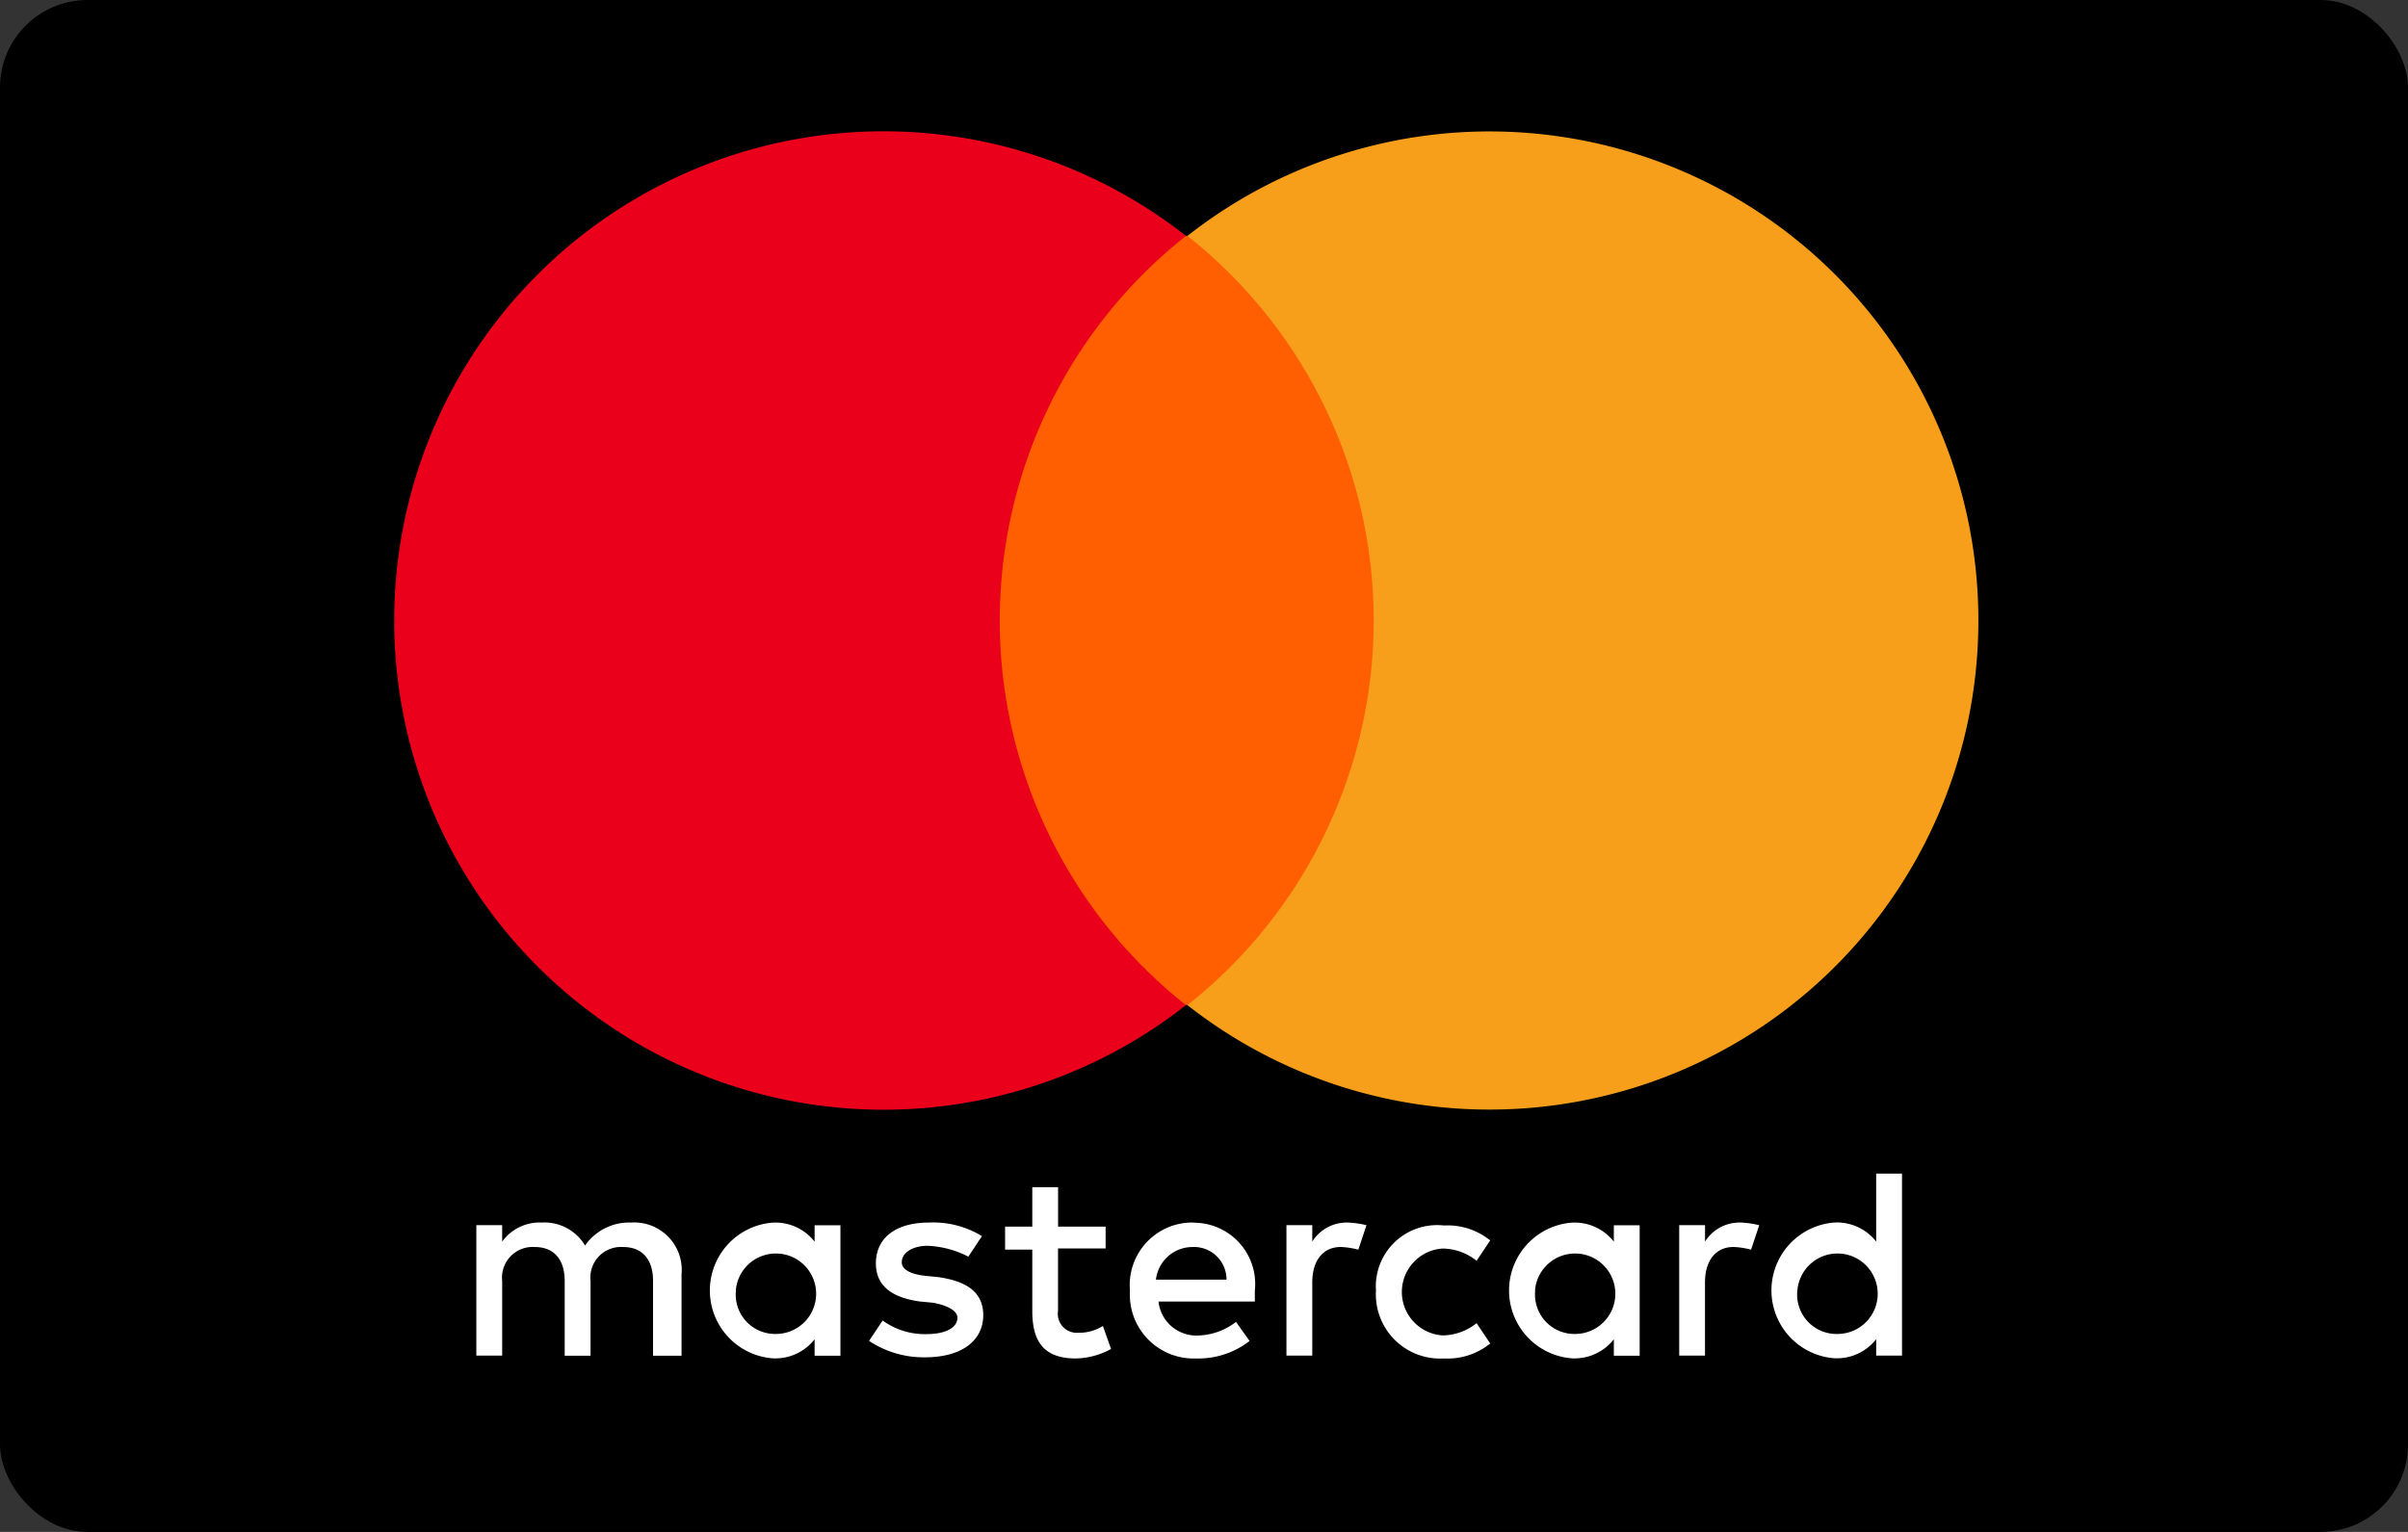
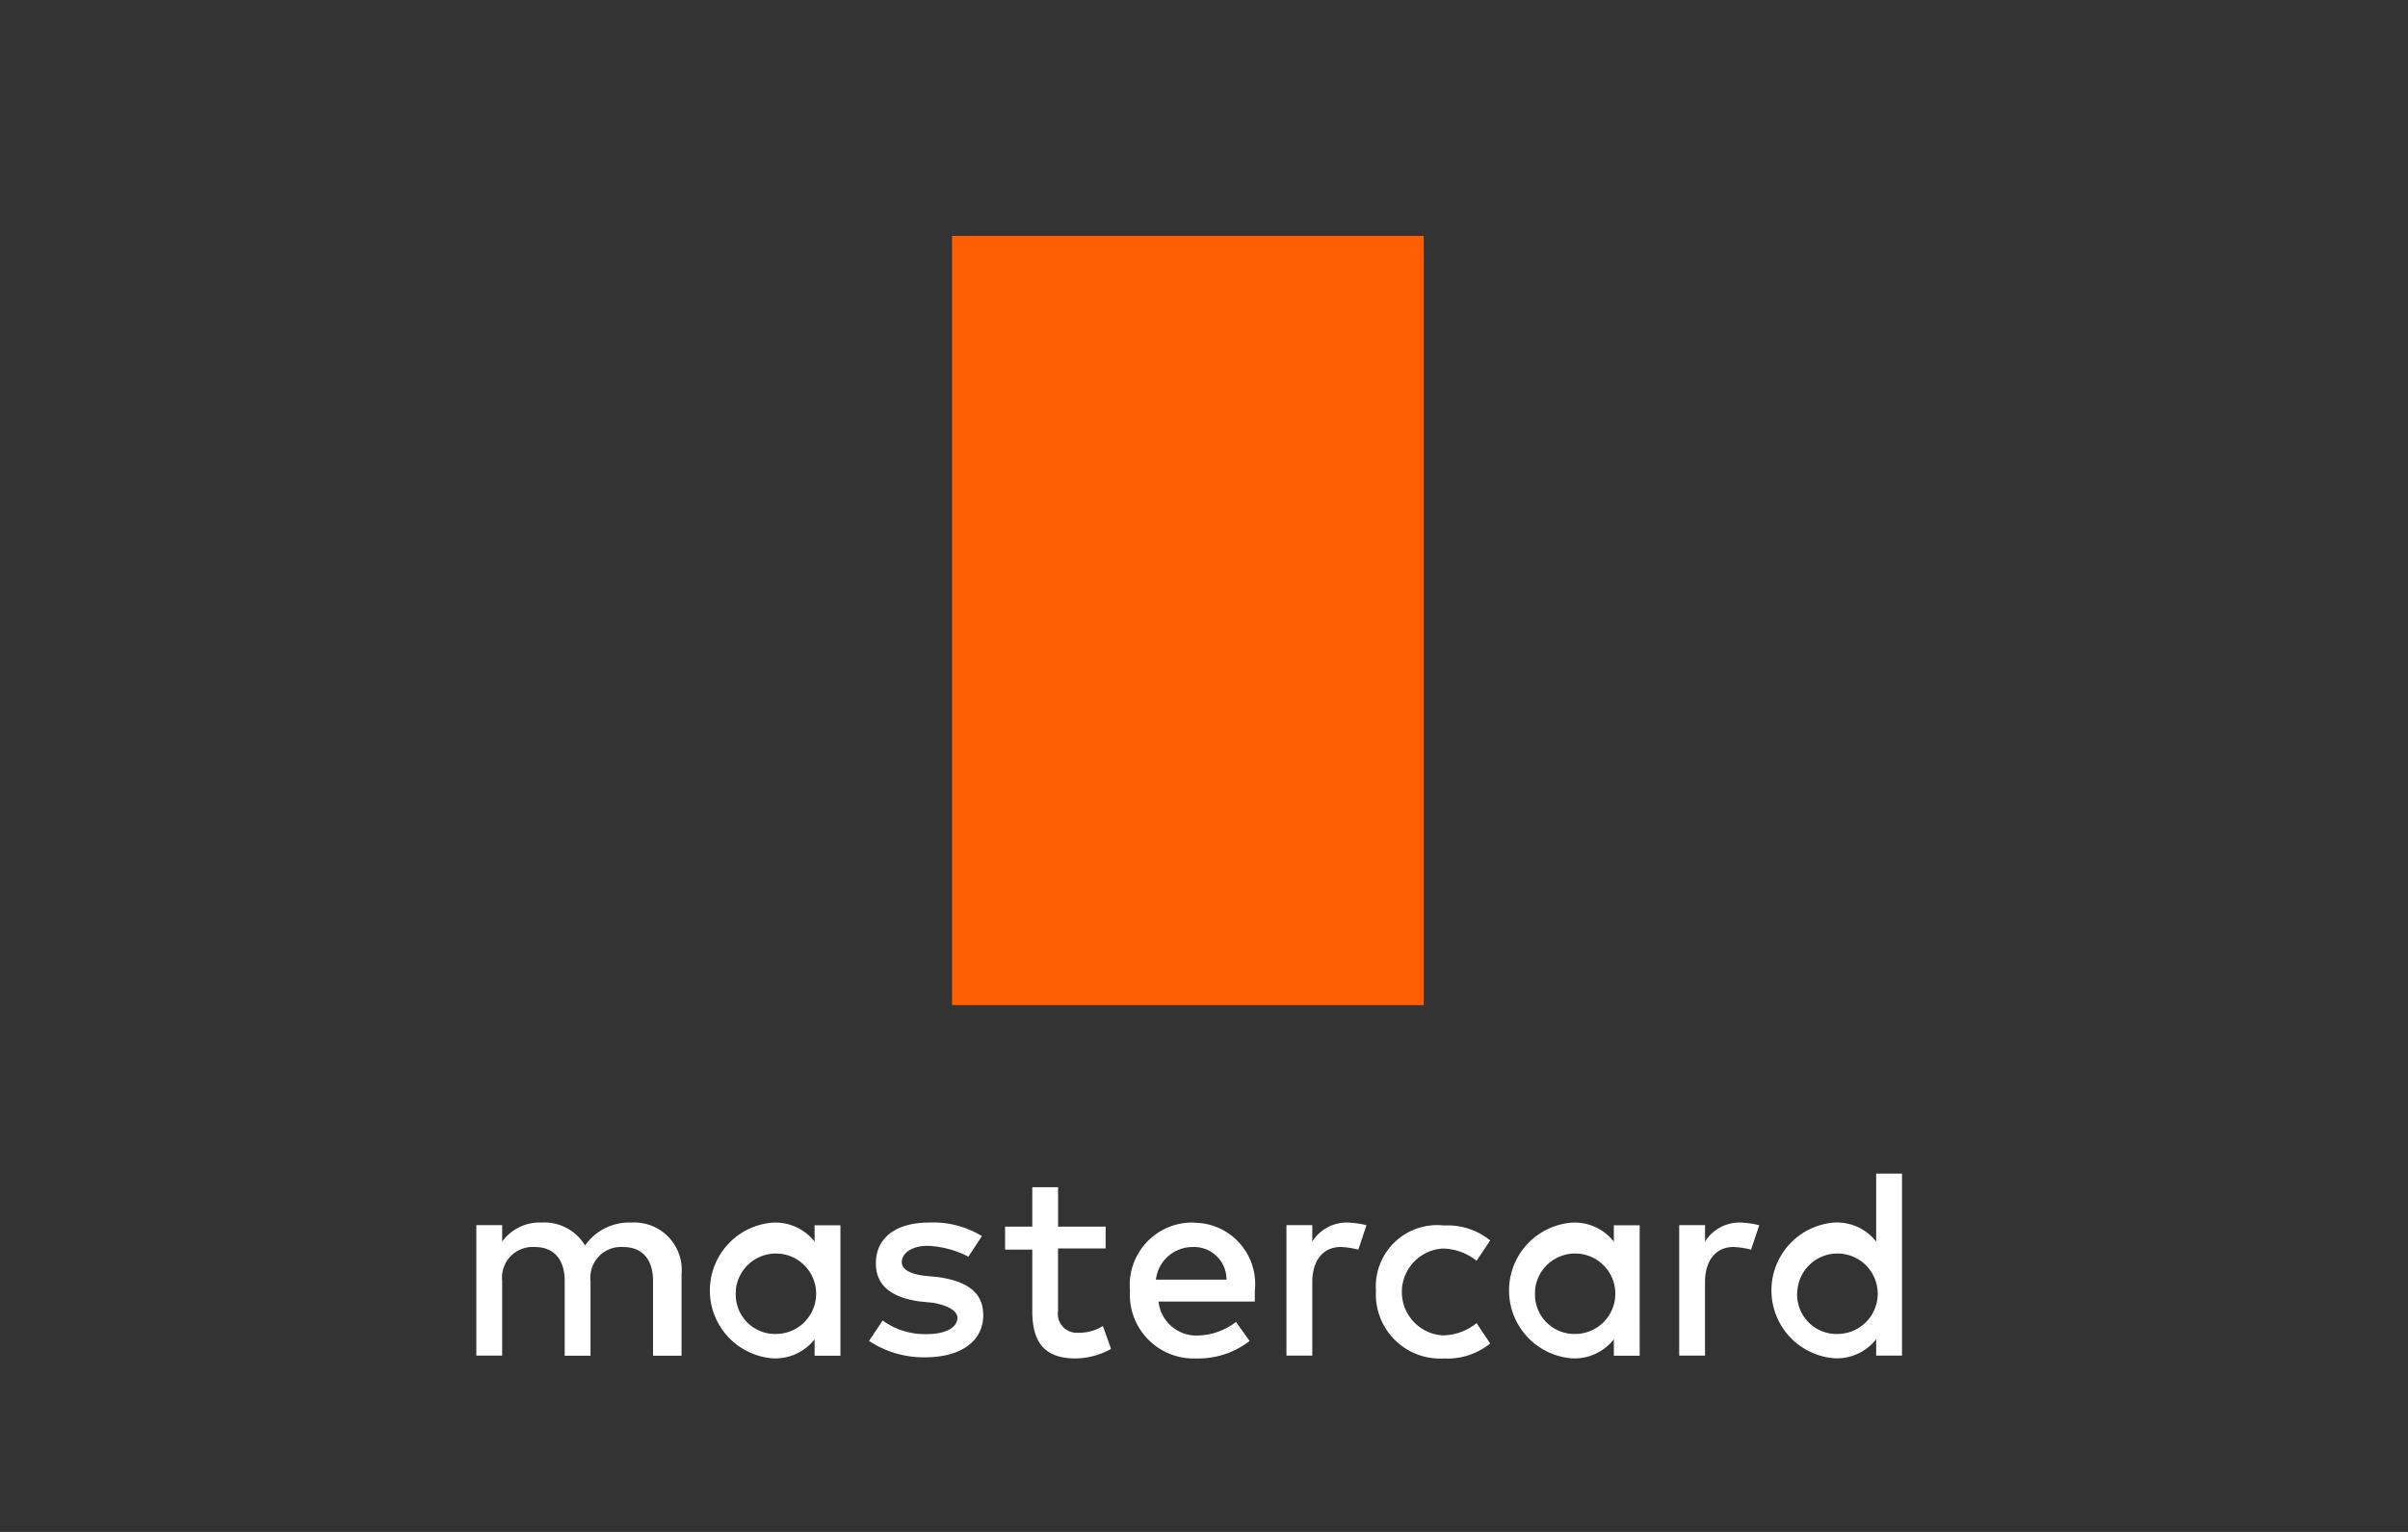
<svg xmlns="http://www.w3.org/2000/svg" width="55" height="35">
  <rect width="100%" height="100%" fill="#333333" stroke="none" />
  <g transform="translate(-.373 -.371)">
-     <rect width="55" height="35" rx="2" transform="translate(.373 .371)" />
    <path d="M15.94 31.346v-1.863a1.084 1.084 0 0 0-1.148-1.18 1.227 1.227 0 0 0-1.056.525 1.079 1.079 0 0 0-.993-.525 1.054 1.054 0 0 0-.9.435v-.375h-.59v2.98h.59v-1.705a.7.7 0 0 1 .745-.776c.435 0 .683.28.683.776v1.708h.59v-1.708a.7.7 0 0 1 .745-.776c.435 0 .683.28.683.776v1.708zm9.687-2.95H24.54v-.9h-.589v.9h-.621v.525h.621v1.4c0 .683.248 1.087.993 1.087a1.739 1.739 0 0 0 .806-.217l-.186-.525a1.025 1.025 0 0 1-.559.155.435.435 0 0 1-.466-.5v-1.427h1.087v-.5zm5.526-.093a.928.928 0 0 0-.807.435v-.375h-.59v2.98h.59v-1.674c0-.5.248-.808.652-.808a1.835 1.835 0 0 1 .4.062l.186-.559a2.062 2.062 0 0 0-.431-.061zm-8.352.31a2.131 2.131 0 0 0-1.211-.31c-.745 0-1.211.342-1.211.932 0 .5.342.776.993.87l.31.03c.342.062.559.187.559.342 0 .217-.248.375-.715.375a1.637 1.637 0 0 1-.993-.311l-.311.466a2.258 2.258 0 0 0 1.274.375c.87 0 1.335-.4 1.335-.962 0-.525-.375-.776-1.025-.87l-.311-.031c-.279-.031-.525-.125-.525-.31 0-.217.248-.375.59-.375a2.235 2.235 0 0 1 .931.248zm9 1.242a1.467 1.467 0 0 0 1.553 1.553 1.541 1.541 0 0 0 1.056-.342l-.311-.465a1.255 1.255 0 0 1-.776.28.994.994 0 0 1 0-1.984 1.255 1.255 0 0 1 .776.28l.311-.466a1.548 1.548 0 0 0-1.056-.341 1.4 1.4 0 0 0-1.553 1.49zm-4.16-1.552a1.428 1.428 0 0 0-1.459 1.552 1.459 1.459 0 0 0 1.521 1.553 1.9 1.9 0 0 0 1.211-.4l-.31-.435a1.484 1.484 0 0 1-.87.311.87.87 0 0 1-.9-.776h2.2v-.248a1.4 1.4 0 0 0-1.4-1.553zm-.03.559a.742.742 0 0 1 .776.745h-1.612a.841.841 0 0 1 .839-.745zm-8.042.993v-1.49h-.59v.375a1.137 1.137 0 0 0-.962-.435 1.555 1.555 0 0 0 0 3.1 1.141 1.141 0 0 0 .962-.435v.375h.59zm-2.39 0a.919.919 0 1 1 .932.993.9.9 0 0 1-.929-.993zm22.945-1.552a.928.928 0 0 0-.807.435v-.375h-.59v2.98h.589v-1.674c0-.5.248-.808.652-.808a1.833 1.833 0 0 1 .4.062l.187-.559a2.093 2.093 0 0 0-.435-.062zm-2.3 1.552v-1.49h-.59v.375a1.137 1.137 0 0 0-.963-.435 1.555 1.555 0 0 0 0 3.1 1.141 1.141 0 0 0 .963-.435v.375h.59zm-2.391 0a.919.919 0 1 1 .932.993.9.9 0 0 1-.927-.993zm8.383 0v-2.67h-.59v1.553a1.137 1.137 0 0 0-.962-.435 1.555 1.555 0 0 0 0 3.1 1.141 1.141 0 0 0 .962-.435v.375h.59zm-2.39 0a.919.919 0 1 1 .932.993.9.9 0 0 1-.933-.993z" fill="#fff" />
    <path d="M22.118 5.761h10.774v17.574H22.118z" fill="#ff5f00" />
-     <path d="M23.208 14.548a11.209 11.209 0 0 1 4.253-8.787 11.177 11.177 0 1 0 0 17.574 11.209 11.209 0 0 1-4.253-8.787z" fill="#eb001b" />
-     <path d="M45.56 14.548a11.166 11.166 0 0 1-18.066 8.787 11.2 11.2 0 0 0 0-17.574 11.166 11.166 0 0 1 18.066 8.787z" fill="#f79e1b" />
  </g>
</svg>